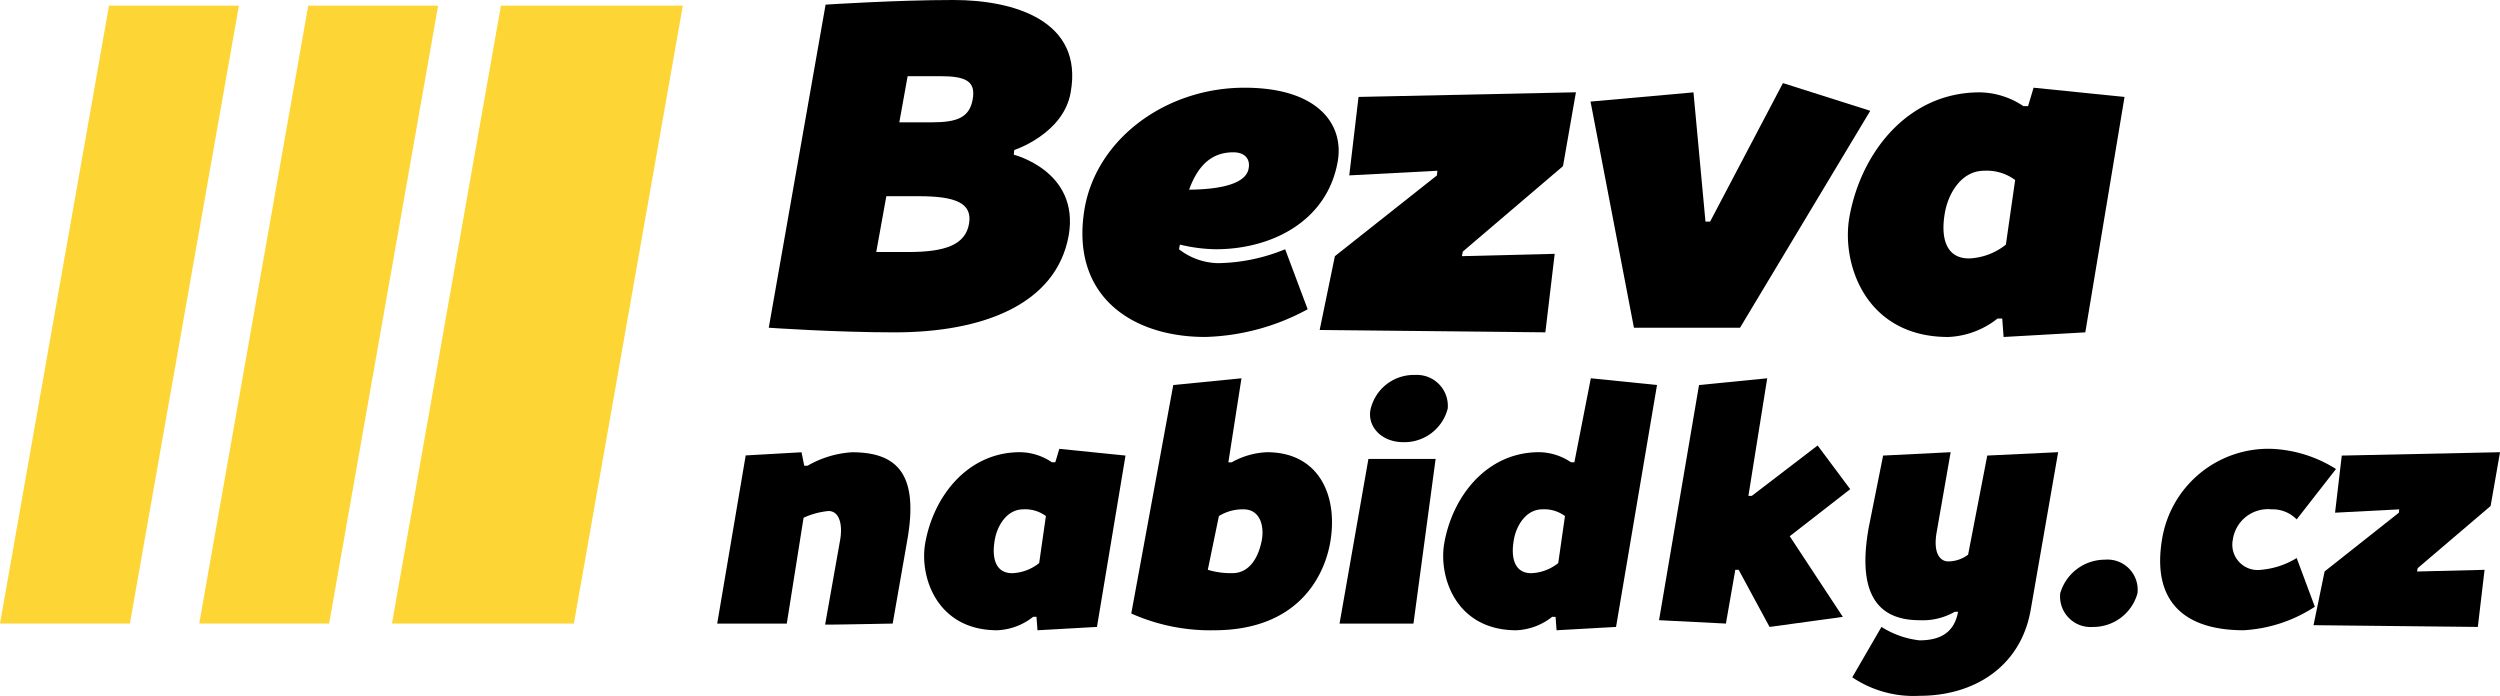
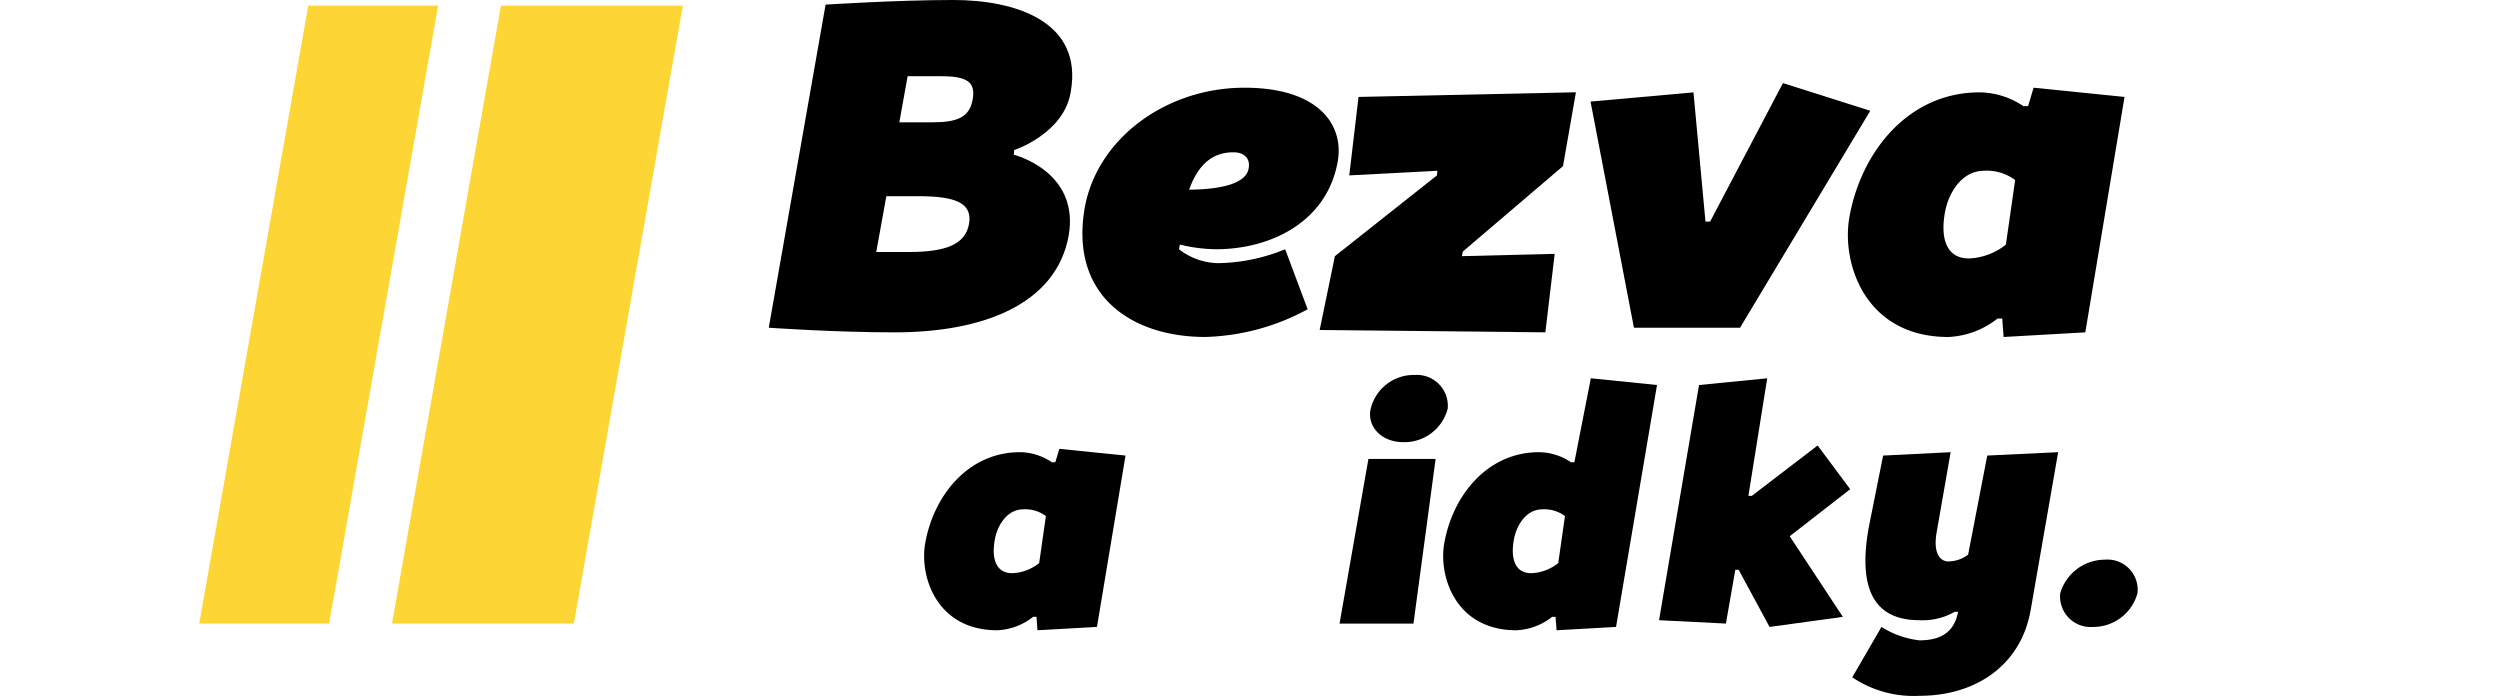
<svg xmlns="http://www.w3.org/2000/svg" width="215.573" height="60" viewBox="0 0 215.573 60">
  <defs>
    <style>.a{fill:#fdd535;}</style>
  </defs>
  <g transform="translate(-70.1 -67.982)">
    <g transform="translate(136.385 67.982)">
      <path d="M135.644,80.919l-.04.4c-.039,0,5.692,1.392,4.737,6.964-1.076,5.97-7.442,8.358-15,8.358-5.175,0-10.865-.4-10.865-.4l4.9-27.859s6.128-.4,11.023-.4c5.254,0,11.223,1.793,10.111,7.962C139.9,79.525,135.644,80.919,135.644,80.919Zm-11.9,8.794h2.786c3.183,0,4.9-.636,5.214-2.428S130.588,84.9,127.4,84.9h-2.786Zm1.99-11.183h2.786c2.189,0,3.264-.4,3.542-1.99s-.636-1.99-2.826-1.99H126.45Z" transform="translate(-114.471 -67.982)" />
      <path d="M146.553,73.045c6.367,0,8.6,3.183,8.039,6.368-.914,5.173-5.73,7.561-10.506,7.561a13.883,13.883,0,0,1-3.1-.4l-.081.4a5.649,5.649,0,0,0,3.384,1.2,15.8,15.8,0,0,0,5.771-1.2L152,92.149a19.511,19.511,0,0,1-8.835,2.389c-6.368,0-11.7-3.584-10.387-11.144C133.856,77.424,139.787,73.045,146.553,73.045Zm.357,6.964c.16-.8-.318-1.394-1.313-1.394-1.592,0-2.944.8-3.82,3.225C145.4,81.8,146.752,81,146.91,80.009Z" transform="translate(-105.527 -65.482)" />
      <path d="M165.735,94.007l-19.462-.2,1.313-6.367,8.8-6.966.039-.4-7.6.4.8-6.766,18.745-.4-1.114,6.367-8.636,7.363-.081.4,8-.2Z" transform="translate(-98.765 -65.35)" />
      <path d="M186.028,75.167,174.8,93.872H165.65l-3.742-19.5,8.877-.795,1.034,11.143h.4L178.5,72.778Z" transform="translate(-91.043 -65.613)" />
      <path d="M191.9,74.636h.4l.477-1.591,7.841.795-3.382,20.3-7.045.4-.119-1.594h-.4a7.316,7.316,0,0,1-4.258,1.594c-7.163,0-9.234-6.368-8.517-10.35.995-5.572,5.054-10.744,11.222-10.744A6.89,6.89,0,0,1,191.9,74.636Zm-1.513,11.941.8-5.572a4.106,4.106,0,0,0-2.667-.8c-1.99,0-3.1,1.99-3.384,3.582-.4,2.189.081,3.98,2.07,3.98A5.448,5.448,0,0,0,190.386,86.577Z" transform="translate(-83.707 -65.482)" />
    </g>
    <g transform="translate(131.951 100.312)">
-       <path d="M126.627,108.861s-5.825.115-5.825.087l1.3-7.33c.2-1.158,0-2.462-1.014-2.462a6.738,6.738,0,0,0-2.144.578l-1.448,9.128h-6l2.457-14.5,4.815-.273.232,1.159h.29a8.763,8.763,0,0,1,3.824-1.159c3.911,0,5.766,1.884,4.78,7.534Z" transform="translate(-111.503 -87.421)" />
      <path d="M134.462,95.049h.29l.348-1.158,5.707.578-2.462,14.777-5.128.288-.087-1.158h-.29a5.33,5.33,0,0,1-3.1,1.158c-5.215,0-6.721-4.635-6.2-7.532.725-4.057,3.679-7.823,8.17-7.823A5.007,5.007,0,0,1,134.462,95.049Zm-1.1,8.691.58-4.054a2.991,2.991,0,0,0-1.941-.58c-1.449,0-2.26,1.449-2.463,2.607-.288,1.592.058,2.9,1.507,2.9A3.958,3.958,0,0,0,133.361,103.74Z" transform="translate(-105.606 -87.517)" />
-       <path d="M152.547,104.015c-.521,2.9-2.782,7.532-10.024,7.532A16.691,16.691,0,0,1,135.4,110.1l3.621-19.7,5.881-.581-1.129,7.244h.29a6.723,6.723,0,0,1,3.042-.869C151.591,96.191,153.272,99.957,152.547,104.015Zm-5.881-.29c.2-1.158-.145-2.607-1.592-2.607a3.894,3.894,0,0,0-2.117.58L142,106.332a6.861,6.861,0,0,0,2.114.29C145.565,106.622,146.376,105.317,146.666,103.725Z" transform="translate(-99.703 -89.529)" />
      <path d="M155.705,96.868l-1.911,14.2H147.42l2.49-14.2Zm1.044-4.347a3.849,3.849,0,0,1-3.826,2.9c-1.882,0-3.1-1.334-2.838-2.782a3.825,3.825,0,0,1,3.853-3.013A2.667,2.667,0,0,1,156.749,92.521Z" transform="translate(-93.764 -89.624)" />
      <path d="M164.424,97.061h.291l1.419-7.244,5.707.581-3.533,20.86-5.128.288-.087-1.158H162.8a5.33,5.33,0,0,1-3.1,1.158c-5.214,0-6.721-4.635-6.2-7.532.725-4.057,3.681-7.823,8.17-7.823A5,5,0,0,1,164.424,97.061Zm-1.1,8.691.58-4.054a2.993,2.993,0,0,0-1.942-.58c-1.449,0-2.26,1.449-2.463,2.607-.288,1.592.058,2.9,1.507,2.9A3.965,3.965,0,0,0,163.324,105.752Z" transform="translate(-90.809 -89.529)" />
      <path d="M175.393,111.259l-2.665-4.927h-.288l-.811,4.637-5.766-.291L169.31,90.4l5.88-.581-1.622,10.14h.291l5.678-4.346,2.81,3.768-5.215,4.056,4.579,6.954Z" transform="translate(-84.656 -89.529)" />
      <path d="M186.14,107.847h-.29a5.531,5.531,0,0,1-3.042.723c-4.057,0-5.275-2.9-4.376-7.967l1.246-6.229,5.823-.29-1.216,6.954c-.291,1.737.288,2.463,1.014,2.463a2.883,2.883,0,0,0,1.707-.58l1.652-8.548,6.113-.29L192.4,107.7c-.871,4.925-4.925,7.389-9.561,7.389a9.483,9.483,0,0,1-5.823-1.594l2.52-4.346a7.708,7.708,0,0,0,3.275,1.158C184.836,110.309,185.85,109.44,186.14,107.847Z" transform="translate(-79.149 -87.421)" />
      <path d="M195.69,103.187a3.953,3.953,0,0,1-3.823,2.9,2.636,2.636,0,0,1-2.838-2.9,4.017,4.017,0,0,1,3.853-2.9A2.6,2.6,0,0,1,195.69,103.187Z" transform="translate(-73.229 -84.356)" />
-       <path d="M204.449,93.891a11.3,11.3,0,0,1,5.5,1.737l-3.39,4.346a2.906,2.906,0,0,0-2.172-.868,3.063,3.063,0,0,0-3.333,2.607,2.186,2.186,0,0,0,2.434,2.607,7,7,0,0,0,3.071-1.014l1.566,4.2a12.487,12.487,0,0,1-6.143,2.027c-4.924,0-8-2.317-7.011-7.967A9.285,9.285,0,0,1,204.449,93.891Z" transform="translate(-70.369 -87.517)" />
-       <path d="M217.807,109.151,203.641,109l.955-4.634L211,99.3l.03-.288-5.533.288.58-4.925,13.645-.29-.811,4.637-6.288,5.359-.057.291,5.823-.146Z" transform="translate(-65.998 -87.421)" />
    </g>
    <path class="a" d="M92.725,121.59H108.41l9.395-53.281H102.12Z" transform="translate(11.174 0.161)" />
    <path class="a" d="M81.6,121.59H92.8L102.2,68.309h-11.2Z" transform="translate(5.68 0.161)" />
-     <path class="a" d="M70.1,121.59H81.3L90.7,68.309h-11.2Z" transform="translate(0 0.161)" />
  </g>
</svg>